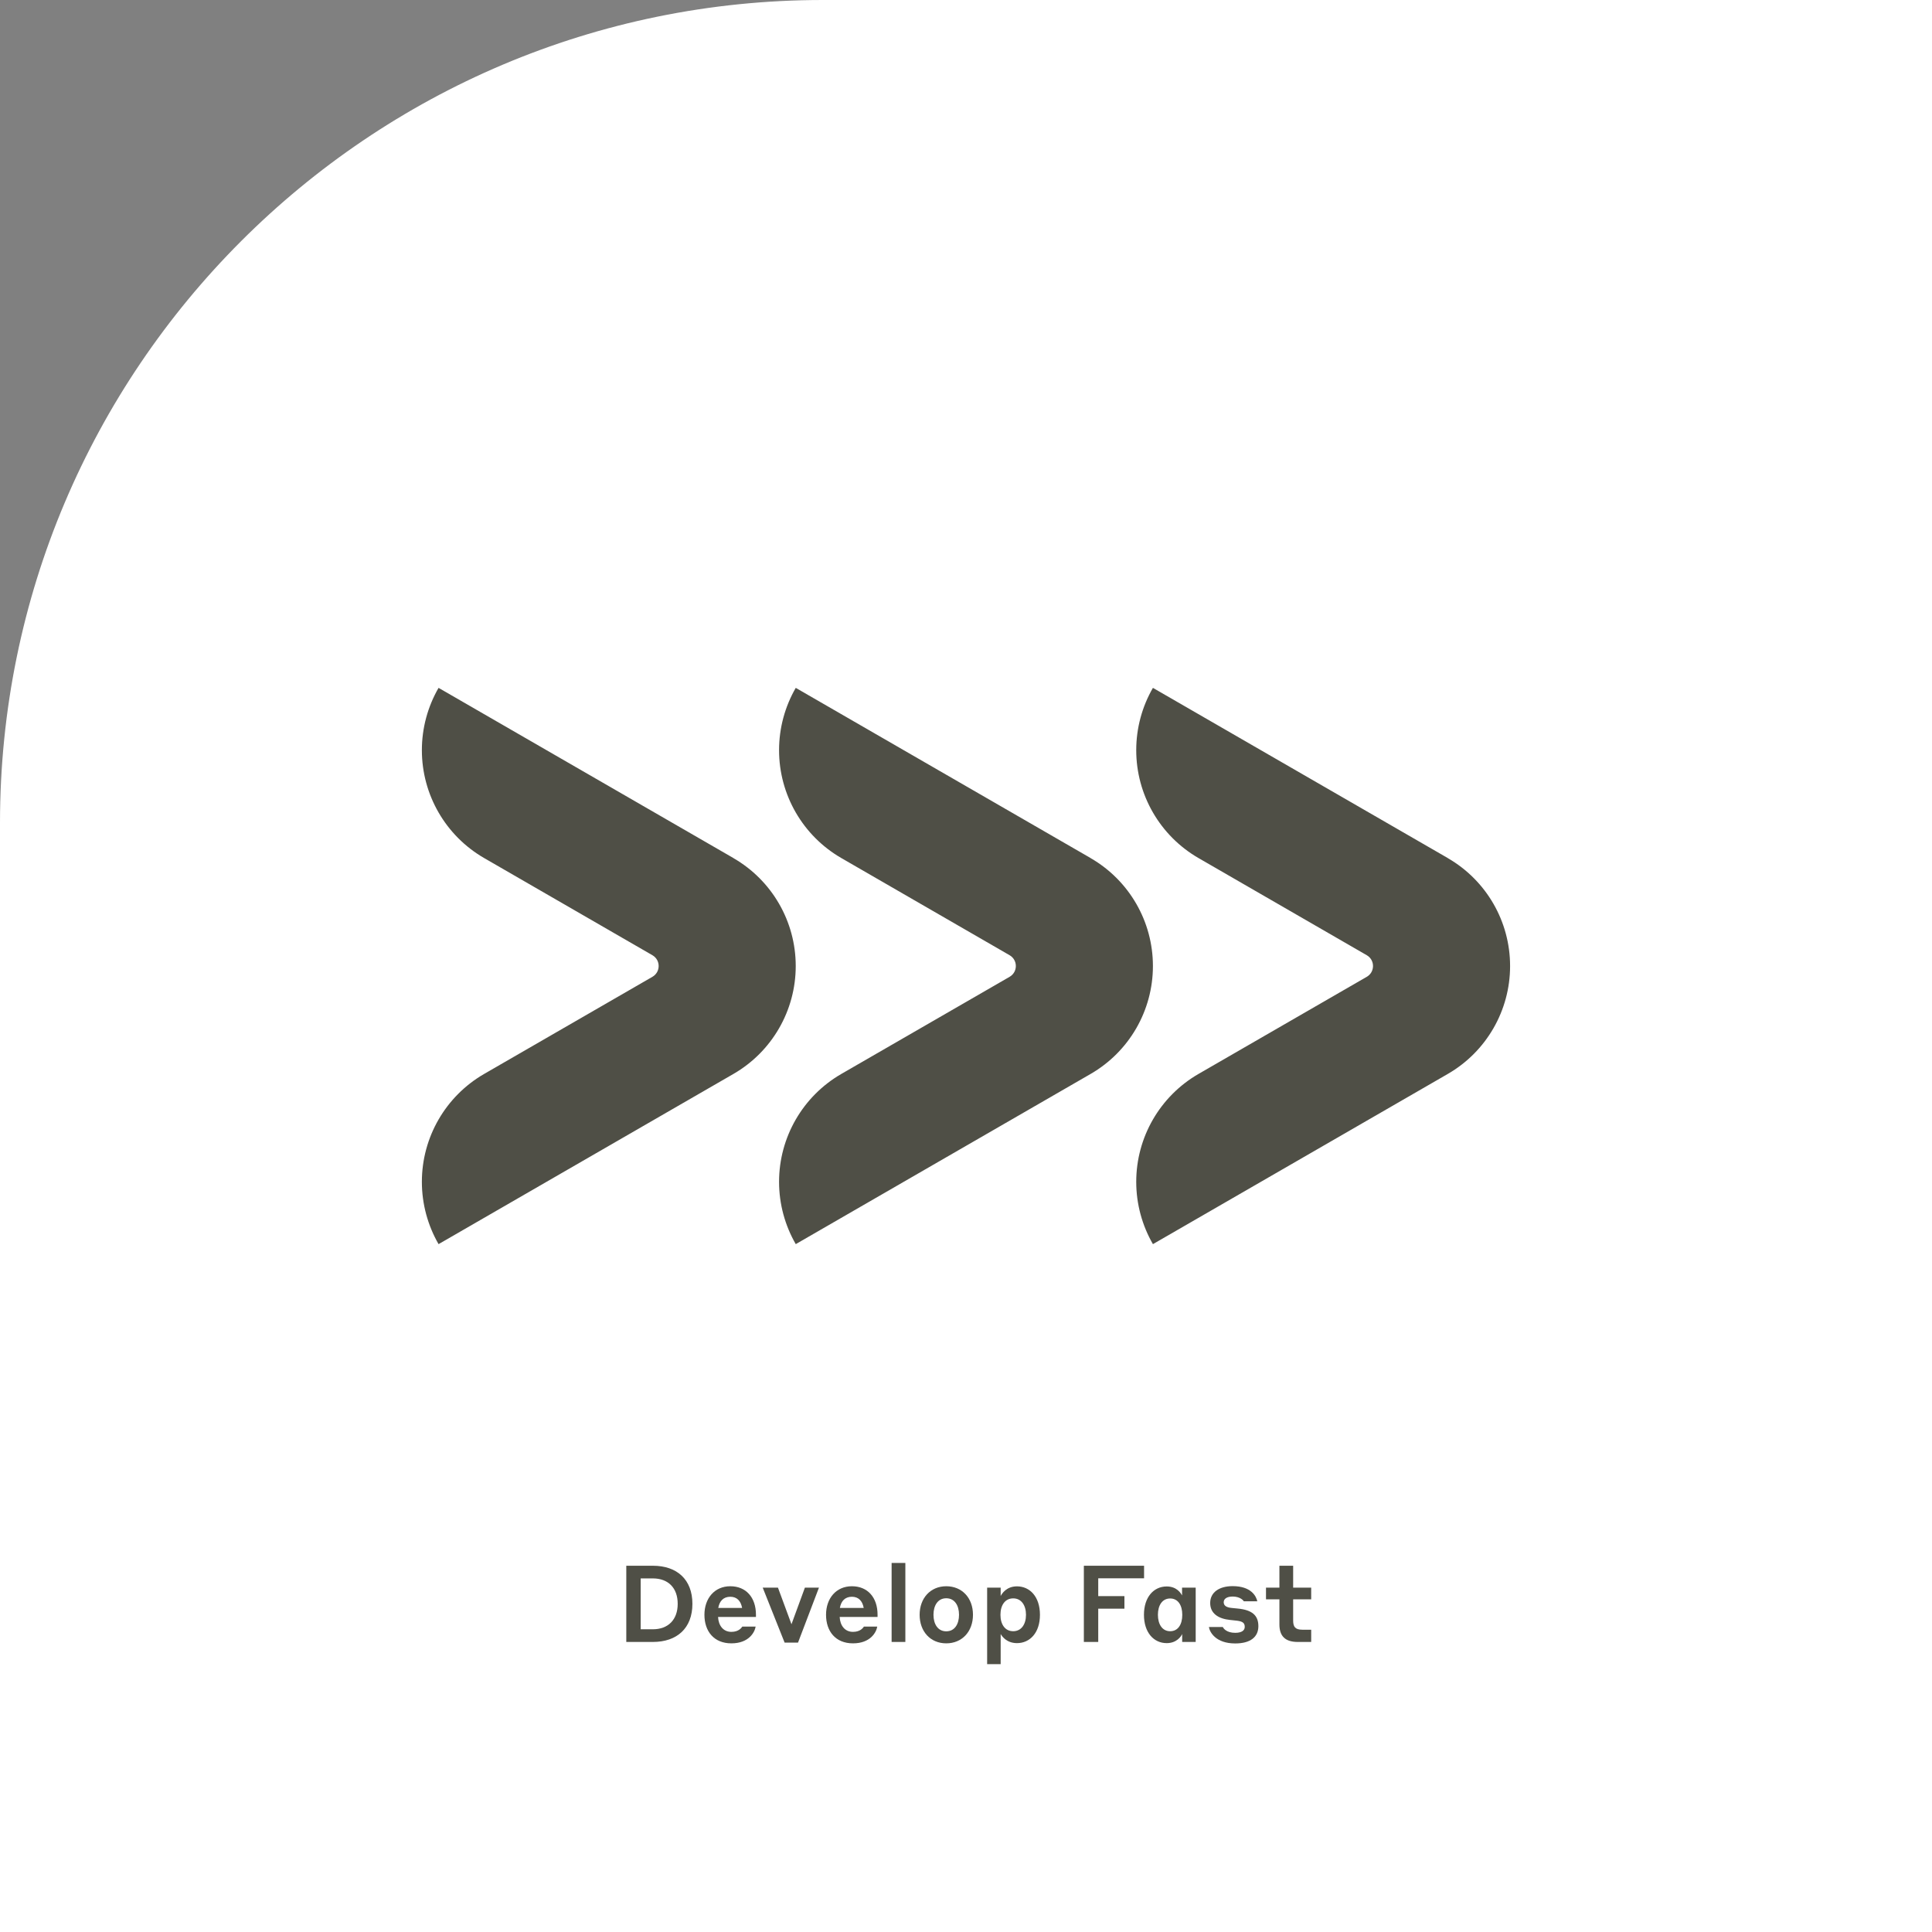
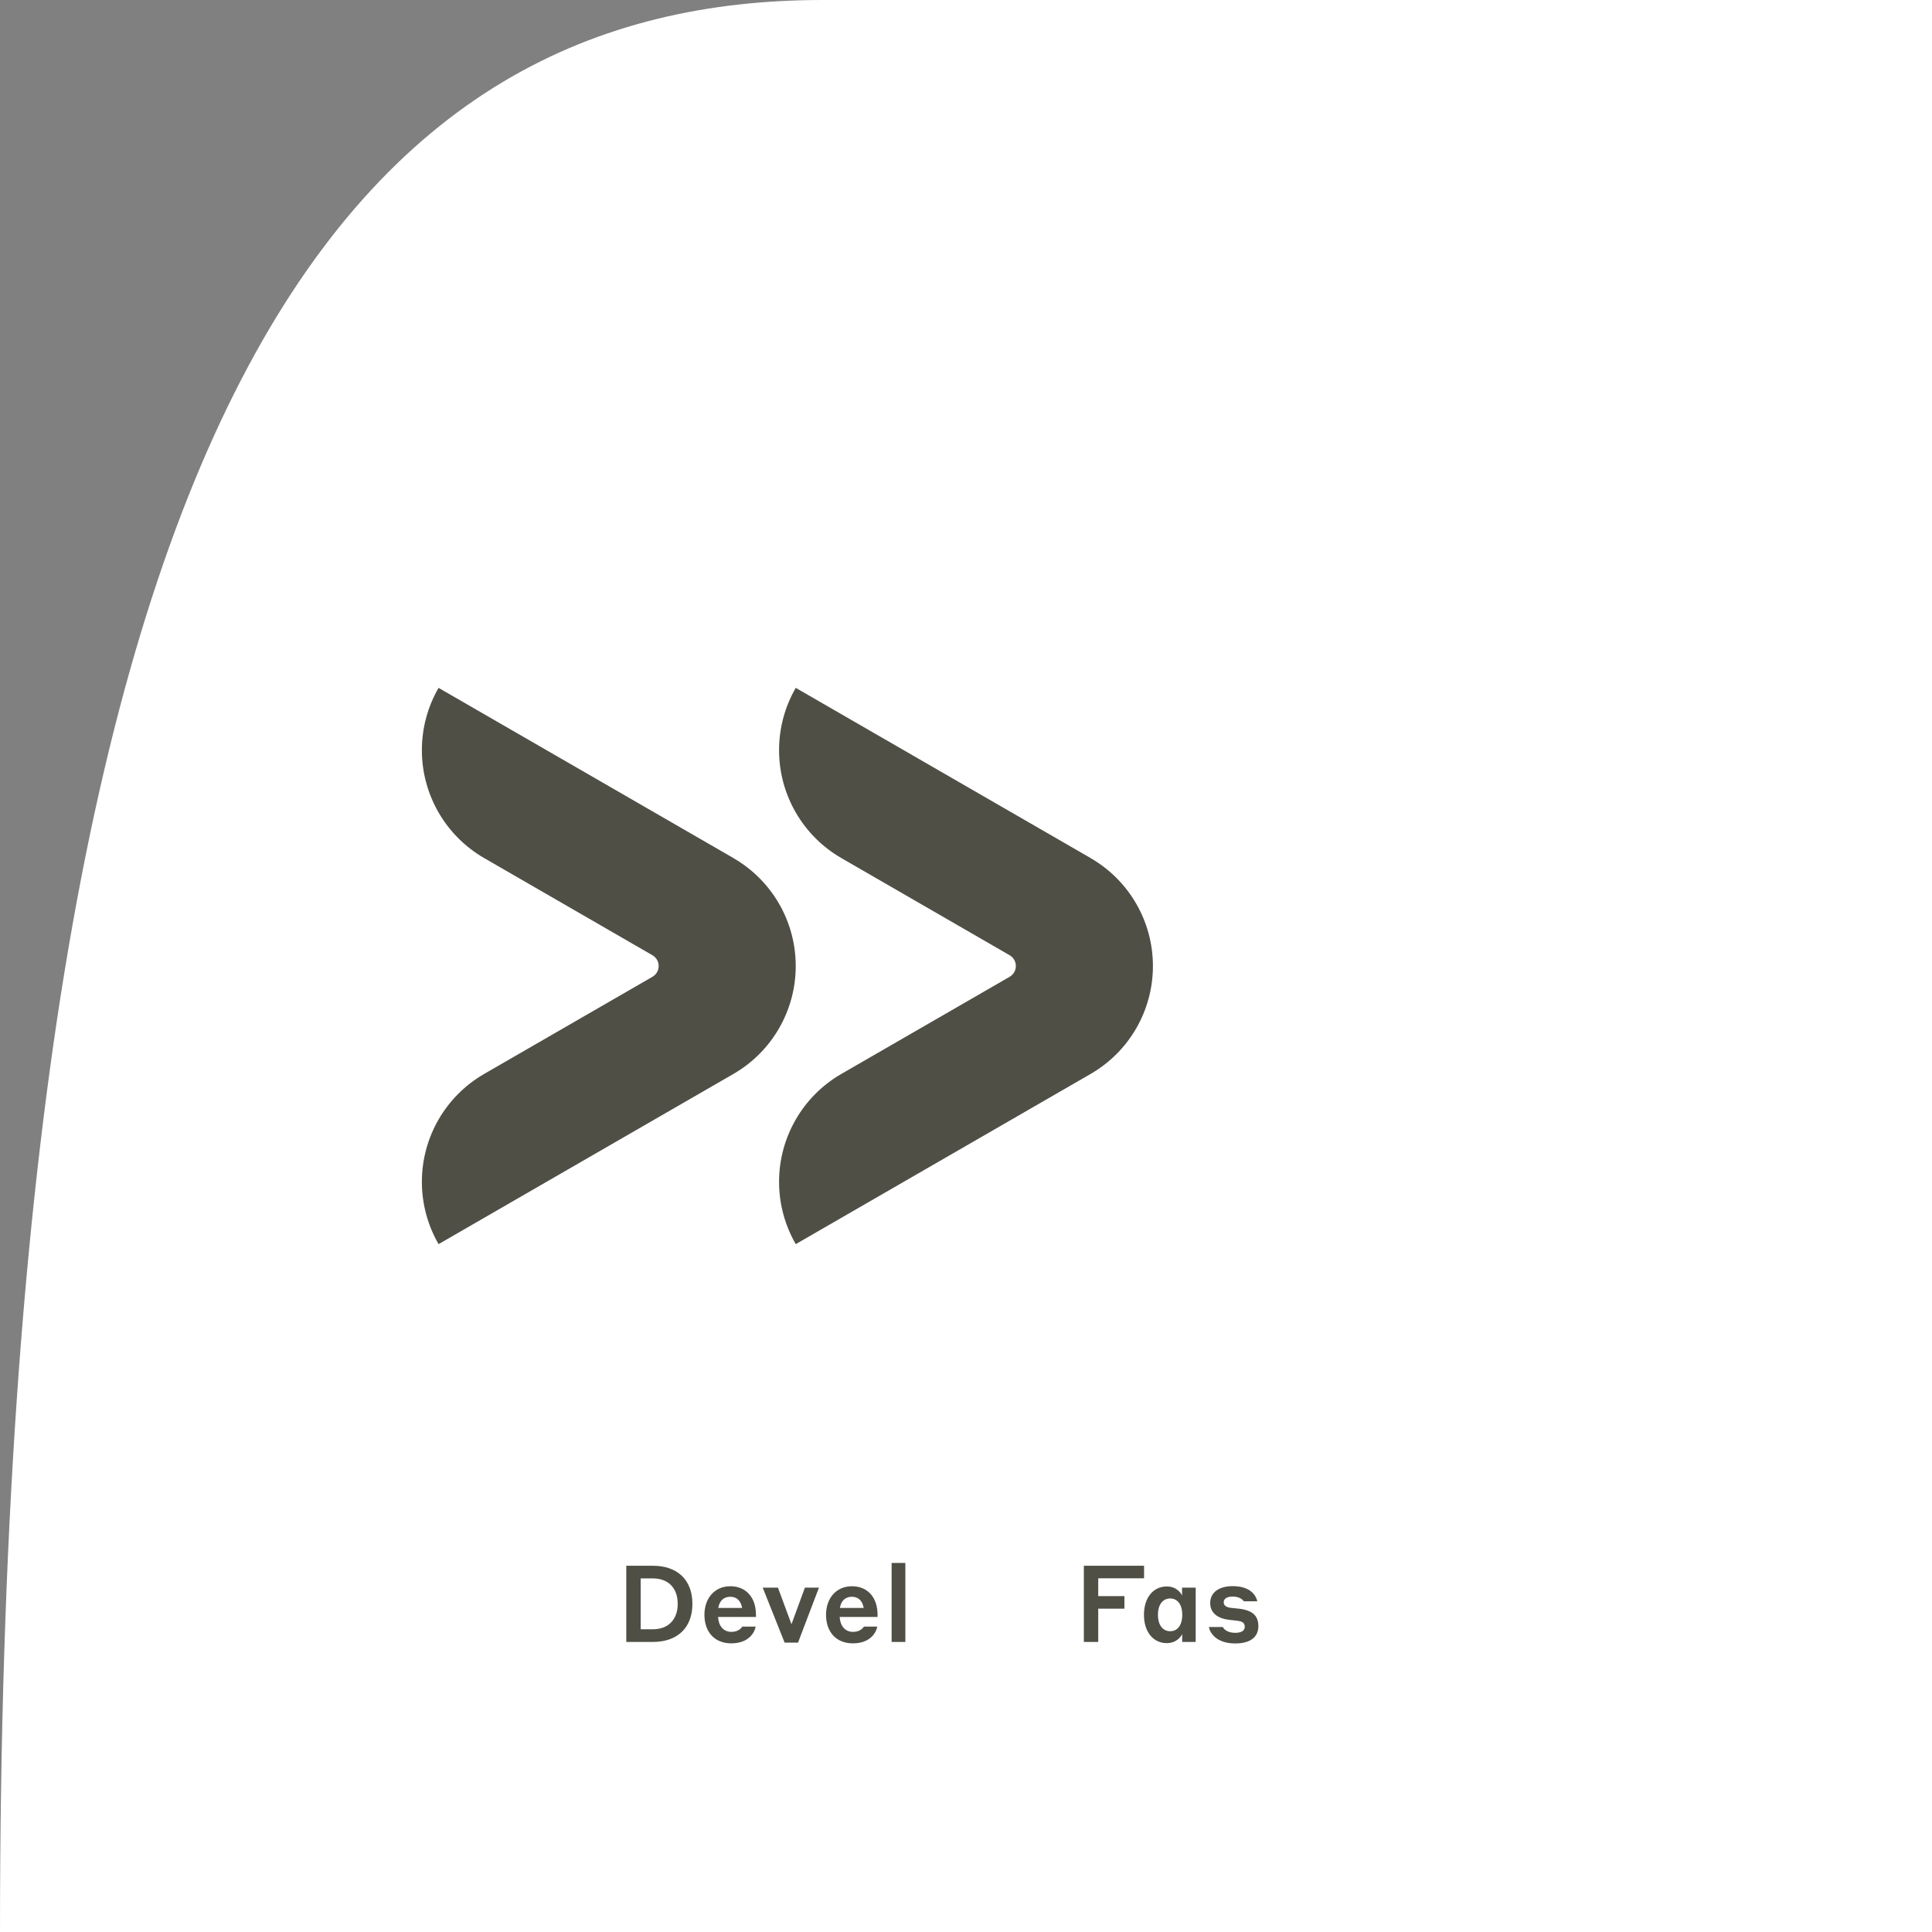
<svg xmlns="http://www.w3.org/2000/svg" viewBox="0 0 1080 1080">
  <rect x="0" y="0" width="1080" height="1080" fill="#808080" stroke="none" />
  <defs>
    <style>
      .cls-1 {
        fill: #fff;
        mix-blend-mode: multiply;
      }

      .cls-2 {
        isolation: isolate;
      }

      .cls-3 {
        fill: #4f4f46;
      }
    </style>
  </defs>
  <g class="cls-2">
    <g id="Layer_1" data-name="Layer 1">
-       <path class="cls-1" d="M460,0h620v1080H0V460C0,206.12,206.12,0,460,0Z" />
+       <path class="cls-1" d="M460,0h620v1080H0C0,206.12,206.12,0,460,0Z" />
      <path class="cls-3" d="M470.34,479.68c-21.56-12.44-34.84-35.44-34.84-60.33,0-12.44,3.32-24.42,9.33-34.83l164.83,95.14v.03c21.56,12.44,34.84,35.44,34.83,60.33h0c0,24.89-13.28,47.88-34.83,60.32l-164.83,95.14c-6.01-10.42-9.33-22.39-9.33-34.83,0-24.89,13.28-47.89,34.84-60.33l94.04-54.28c4.64-2.68,4.64-9.38,0-12.06l-94.04-54.3Z" />
-       <path class="cls-3" d="M670,479.68c-21.56-12.44-34.84-35.44-34.84-60.33,0-12.44,3.32-24.42,9.33-34.83l164.83,95.14v.03c21.56,12.44,34.84,35.44,34.83,60.33h0c0,24.89-13.28,47.88-34.83,60.32l-164.83,95.14c-6.01-10.42-9.33-22.39-9.33-34.83,0-24.89,13.28-47.89,34.84-60.33l94.04-54.28c4.64-2.68,4.64-9.38,0-12.06l-94.04-54.3Z" />
      <path class="cls-3" d="M270.67,479.68c-21.56-12.44-34.84-35.44-34.84-60.33,0-12.44,3.32-24.42,9.33-34.83l164.83,95.14v.03c21.56,12.44,34.84,35.44,34.83,60.33h0c0,24.89-13.28,47.88-34.83,60.32l-164.83,95.14c-6.01-10.42-9.33-22.39-9.33-34.83,0-24.89,13.28-47.89,34.84-60.33l94.04-54.28c4.64-2.68,4.64-9.38,0-12.06l-94.04-54.3Z" />
      <g>
        <path class="cls-3" d="M350.1,875.26h14.88c13.44,0,22.08,7.68,22.08,21.3s-8.64,21.3-22.08,21.3h-14.88v-42.6ZM358.14,882.34v28.44h6.78c8.64,0,13.92-5.4,13.92-14.22s-5.22-14.22-13.92-14.22h-6.78Z" />
        <path class="cls-3" d="M422.58,902.62v1.26h-21.18c.24,4.8,2.88,8.34,7.44,8.34,4.14,0,5.64-2.28,6.12-2.94h7.44c-.48,3.12-3.78,9.36-13.56,9.36s-15.06-6.78-15.06-15.96,5.64-15.96,14.46-15.96,14.34,6.3,14.34,15.9ZM401.52,898.84h13.32c-.72-4.02-3-6.24-6.6-6.24-3.84,0-6.06,2.4-6.72,6.24Z" />
        <path class="cls-3" d="M446.1,918.22h-7.5l-12.24-30.72h8.52l7.56,20.46,7.5-20.46h7.86l-11.7,30.72Z" />
        <path class="cls-3" d="M490.56,902.62v1.26h-21.18c.24,4.8,2.88,8.34,7.44,8.34,4.14,0,5.64-2.28,6.12-2.94h7.44c-.48,3.12-3.78,9.36-13.56,9.36s-15.06-6.78-15.06-15.96,5.64-15.96,14.46-15.96,14.34,6.3,14.34,15.9ZM469.5,898.84h13.32c-.72-4.02-3-6.24-6.6-6.24-3.84,0-6.06,2.4-6.72,6.24Z" />
        <path class="cls-3" d="M498.42,873.7h7.68v44.16h-7.68v-44.16Z" />
-         <path class="cls-3" d="M543.9,902.68c0,9.3-6.06,15.96-14.94,15.96s-14.88-6.66-14.88-15.96,6.06-15.96,14.88-15.96,14.94,6.54,14.94,15.96ZM536.1,902.68c0-5.22-2.46-9.24-7.14-9.24s-7.14,4.02-7.14,9.24,2.46,9.24,7.14,9.24,7.14-4.02,7.14-9.24Z" />
-         <path class="cls-3" d="M559.38,930.28h-7.56v-42.78h7.56v4.68c.66-1.26,3.18-5.4,9.12-5.4,7.2,0,12.84,5.82,12.84,15.9s-5.64,15.84-12.84,15.84c-5.88,0-8.46-3.96-9.12-5.1v16.86ZM566.4,911.86c4.5,0,7.14-3.84,7.14-9.18s-2.64-9.18-7.14-9.18-7.14,3.72-7.14,9.18,2.64,9.18,7.14,9.18Z" />
        <path class="cls-3" d="M605.88,875.26h33.66v7.02h-25.62v9.96h14.64v7.02h-14.64v18.6h-8.04v-42.6Z" />
        <path class="cls-3" d="M660.84,913.42c-.6,1.38-3.12,5.1-8.64,5.1-7.26,0-12.72-5.94-12.72-15.84s5.46-15.84,12.72-15.84c5.64,0,7.92,3.78,8.58,5.04v-4.38h7.62v30.36h-7.56v-4.44ZM654.12,893.56c-4.38,0-6.84,3.78-6.84,9.12s2.46,9.18,6.84,9.18,6.78-3.72,6.78-9.18-2.46-9.12-6.78-9.12Z" />
        <path class="cls-3" d="M687.6,905.56c-6.42-.66-11.1-3.54-11.1-9.48s5.04-9.42,12.54-9.42c10.38,0,13.2,5.64,13.8,8.46h-7.56c-.3-.6-2.22-2.64-6.18-2.64-3.36,0-5.04,1.32-5.04,3.18s1.44,2.88,4.32,3.18l3.6.36c7.98.78,11.46,3.84,11.46,9.84s-4.38,9.66-12.96,9.66c-10.74,0-14.22-6.18-14.7-9.18h7.8c.3.78,2.1,3.24,6.9,3.24,3.6,0,5.34-1.32,5.34-3.3,0-2.1-1.02-3.06-4.32-3.48l-3.9-.42Z" />
-         <path class="cls-3" d="M732.96,917.86h-7.56c-6.96,0-10.2-3.3-10.2-9.72v-14.1h-7.5v-6.54h7.5v-12.24h7.68v12.24h10.08v6.54h-10.08v11.82c0,3.54,1.14,5.16,5.16,5.16h4.92v6.84Z" />
      </g>
    </g>
  </g>
</svg>